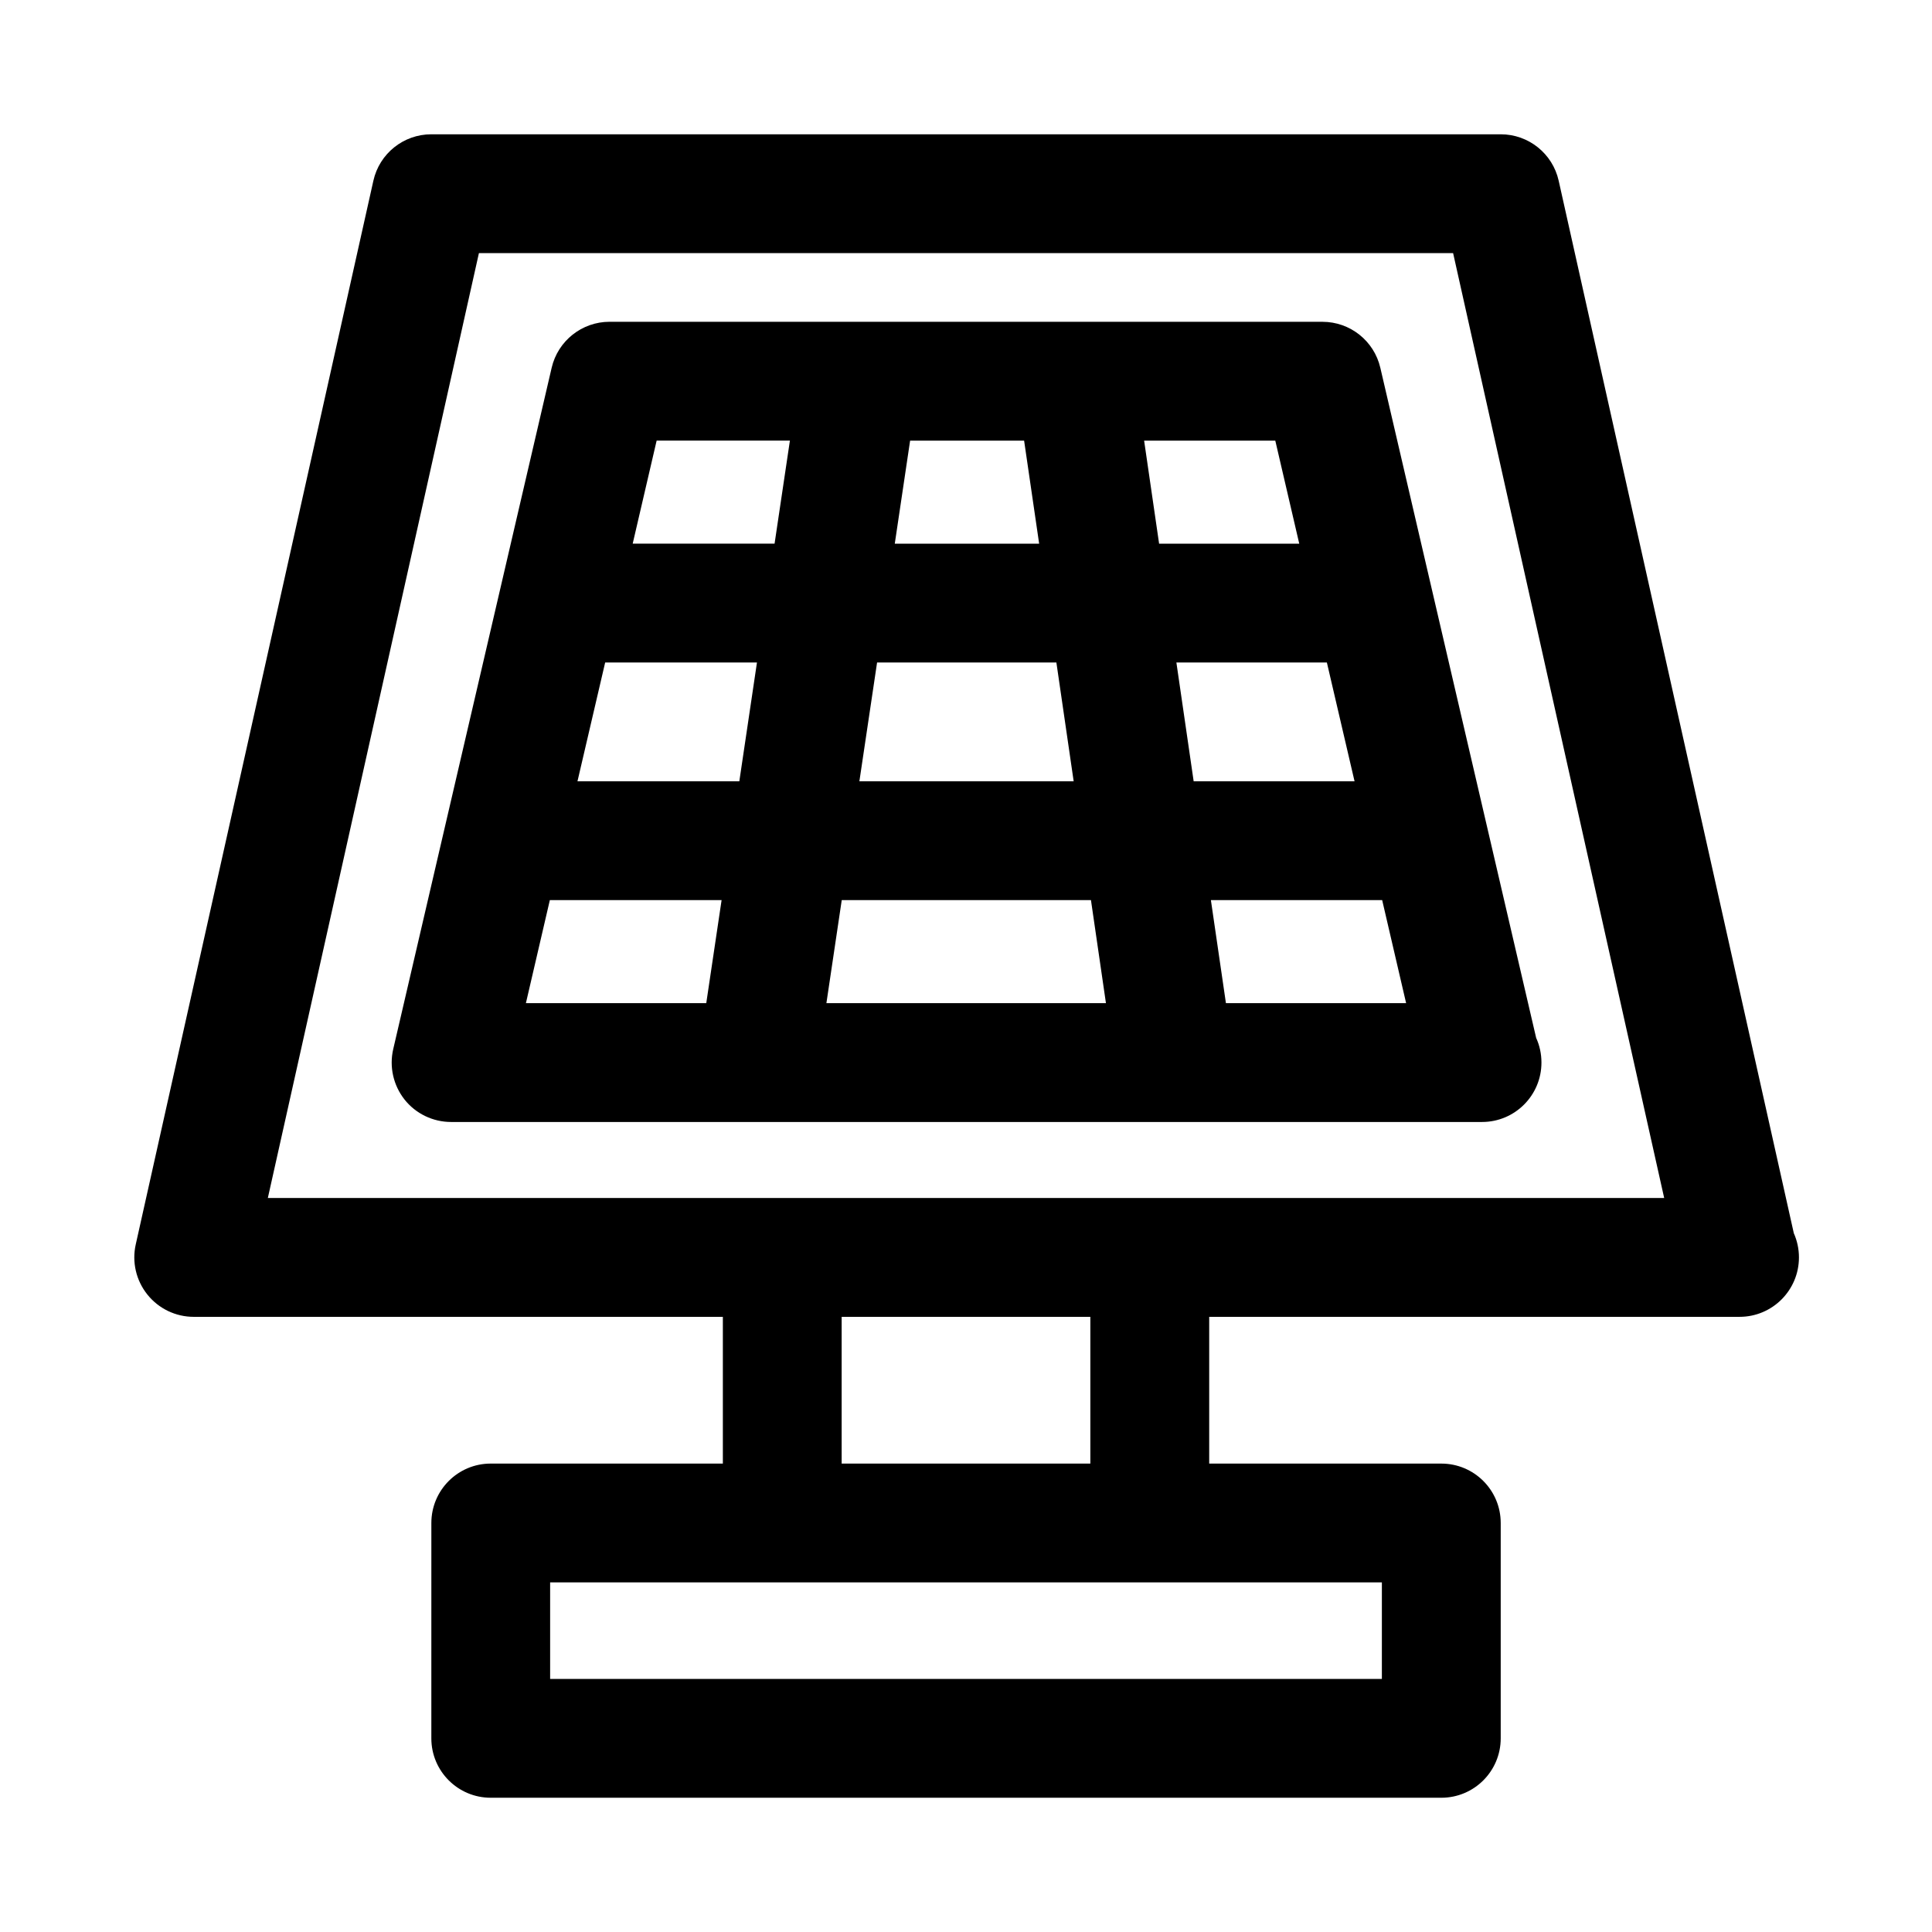
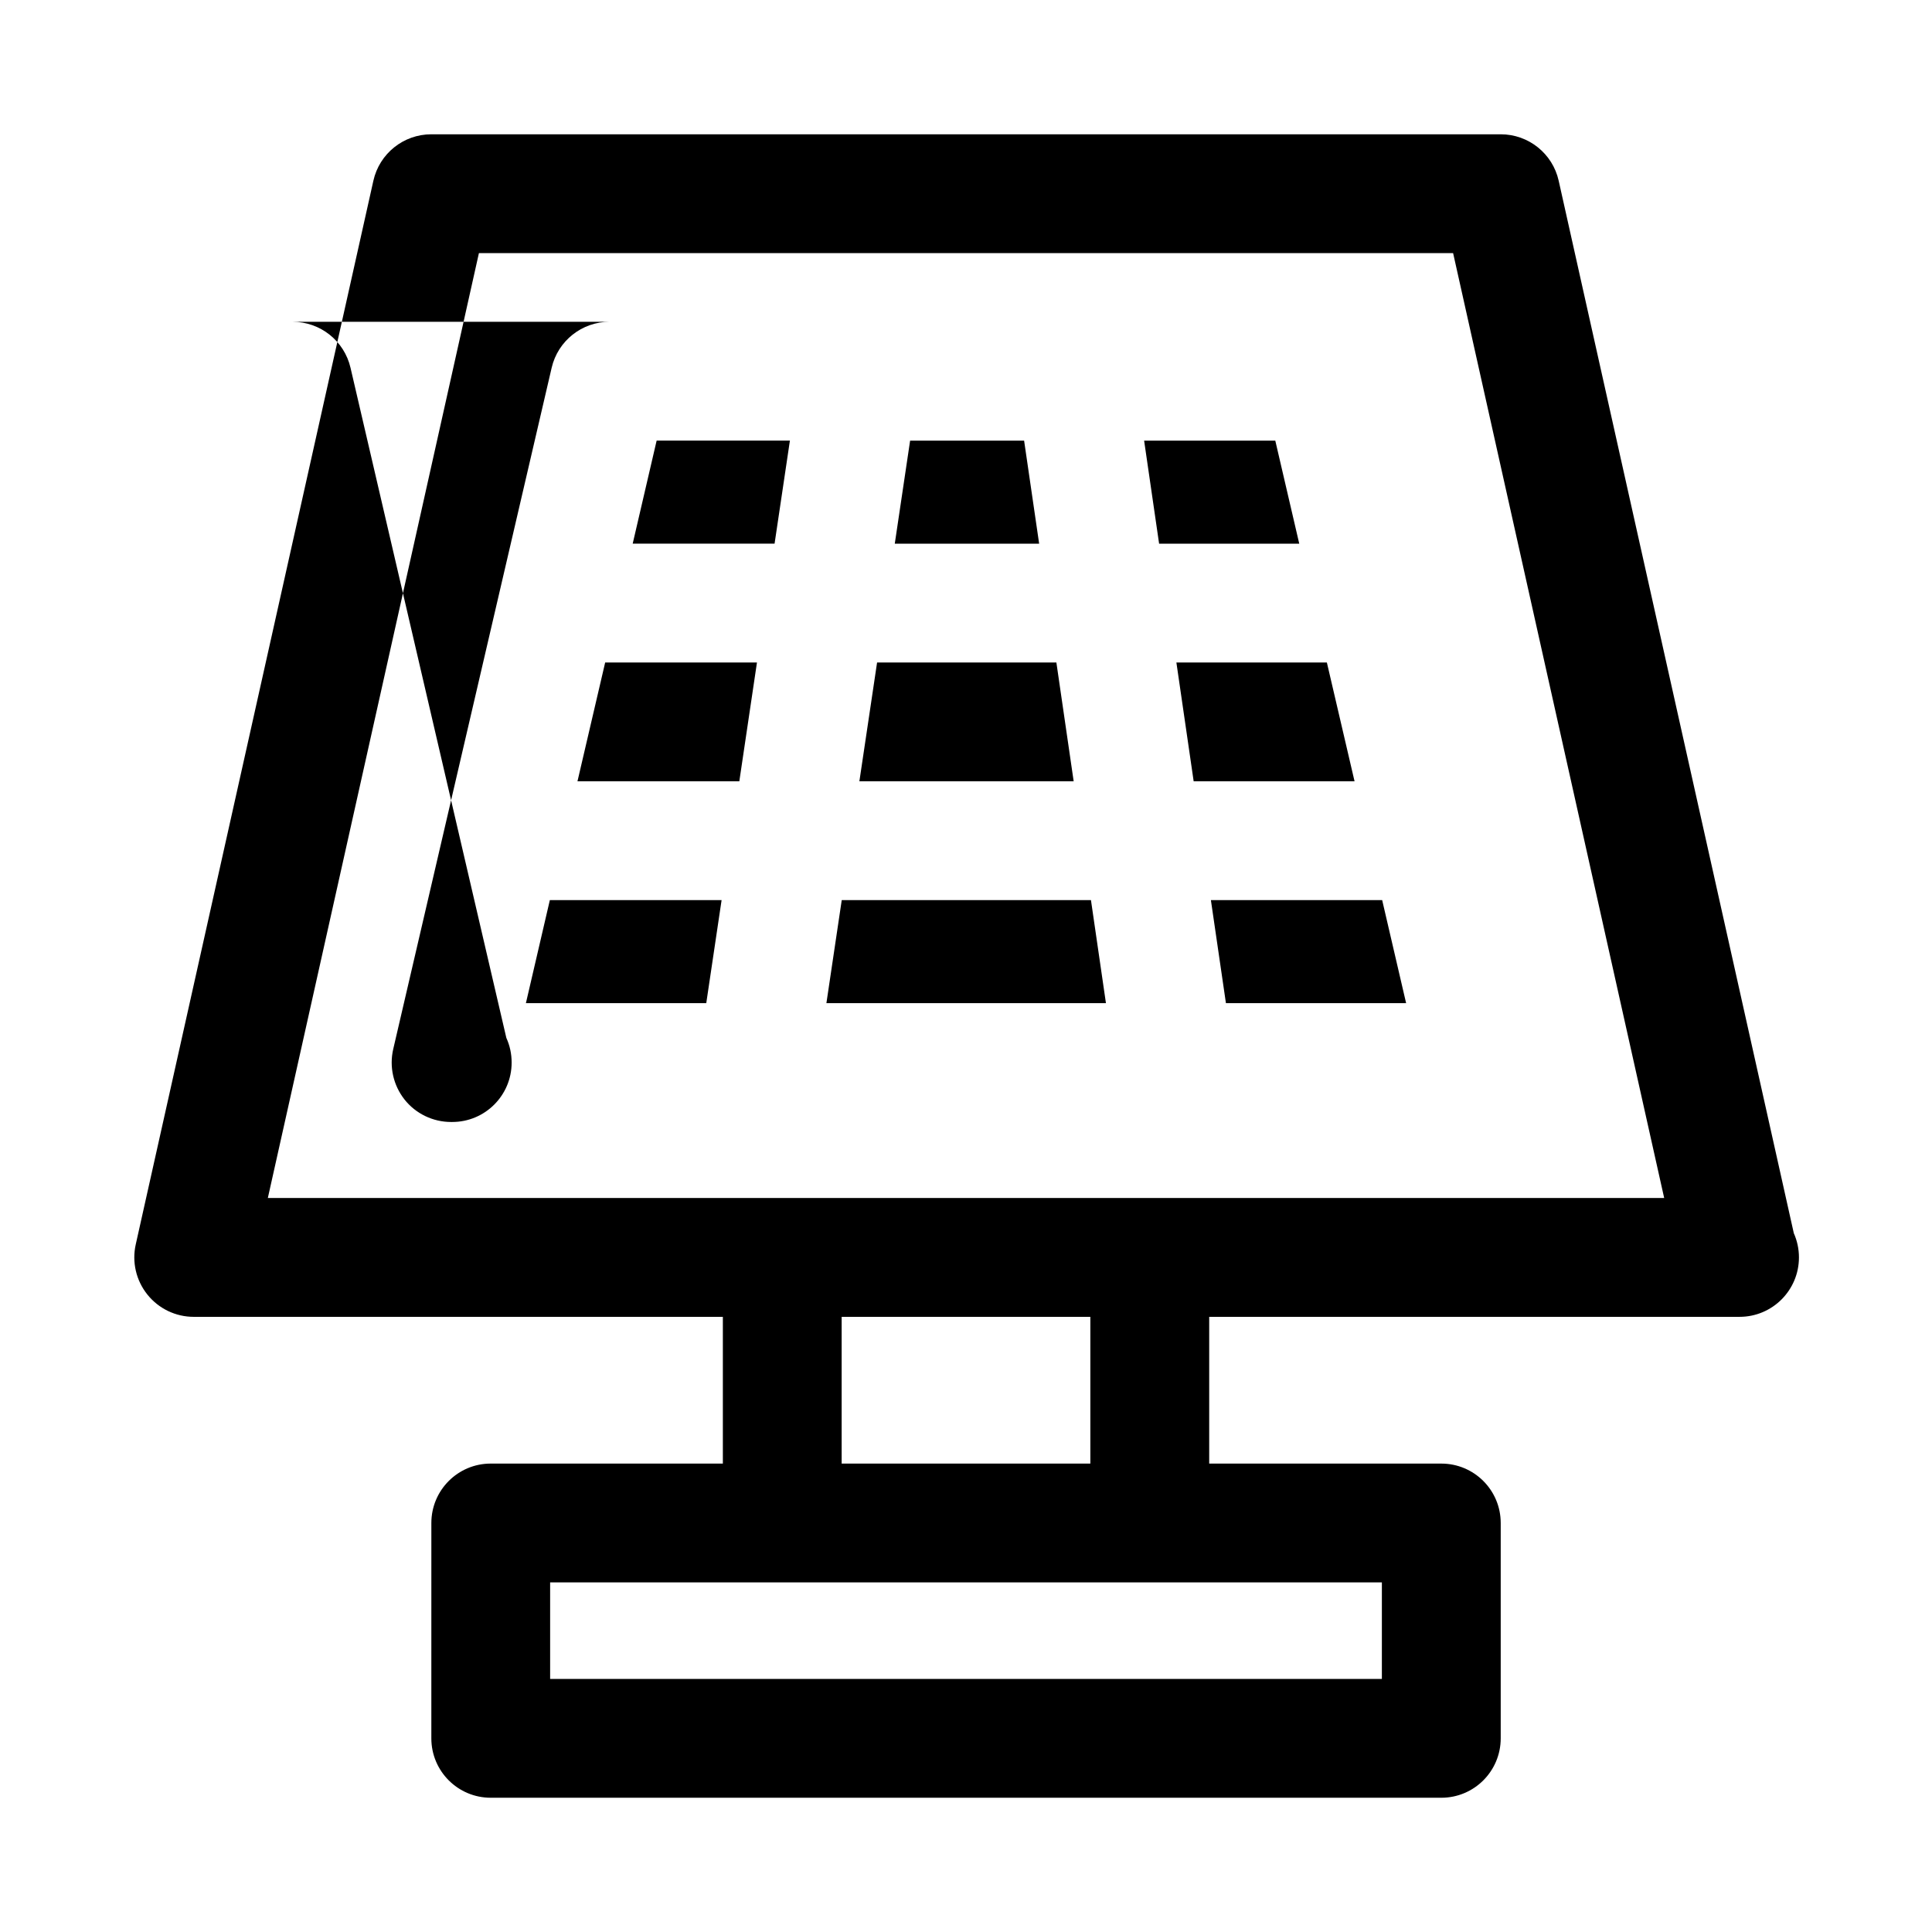
<svg xmlns="http://www.w3.org/2000/svg" fill="#000000" width="800px" height="800px" version="1.1" viewBox="144 144 512 512">
-   <path d="m619.38 470.82-62.312-278.92c-1.605-7.195-7.984-12.312-15.367-12.312h-283.39c-7.383 0-13.758 5.117-15.363 12.312l-62.977 281.9c-1.039 4.656 0.094 9.539 3.086 13.27 2.988 3.731 7.492 5.906 12.277 5.906h140.23v38.887h-61.508c-8.707 0-15.742 7.055-15.742 15.742l-0.004 57.074c0 8.691 7.039 15.742 15.742 15.742h251.91c8.707 0 15.742-7.055 15.742-15.742v-57.07c0-8.691-7.039-15.742-15.742-15.742h-61.512v-38.887l140.23-0.004c0.109 0 0.219-0.016 0.316 0 8.707 0 15.742-7.055 15.742-15.742 0-2.285-0.488-4.461-1.355-6.41zm-109.17 118.11h-220.42v-25.586h158.91l61.512 0.004zm-77.258-57.07h-65.906v-38.887h65.906zm15.746-70.375h-233.72l55.941-250.41h258.17l55.938 250.41zm45.766-232.21h-188.93c-7.32 0-13.68 5.055-15.336 12.172l-41.988 180.57c-1.086 4.676 0.016 9.59 2.992 13.367 2.977 3.762 7.543 5.953 12.328 5.953h272.91c0.094-0.016 0.219 0 0.316 0 8.707 0 15.742-7.055 15.742-15.742 0-2.332-0.488-4.535-1.402-6.535l-41.297-177.59c-1.652-7.133-8.012-12.188-15.336-12.188zm-122.72 121.78 4.691-31.488h47.516l4.582 31.488zm61.371 31.488 3.969 27.301h-74.078l4.062-27.301zm-128.74-62.977h40.227l-4.676 31.488h-42.891zm76.75-31.488 4.062-27.301h30.211l3.984 27.301zm74.629 31.488h39.879l7.336 31.488h-42.637zm32.559-31.488h-37.141l-3.969-27.301h34.762zm-134.98-27.316-4.062 27.301h-37.598l6.344-27.301zm-63.621 121.78h45.516l-4.062 27.301h-47.797zm179.17 27.301-3.984-27.301h45.391l6.344 27.301z" />
+   <path d="m619.38 470.82-62.312-278.92c-1.605-7.195-7.984-12.312-15.367-12.312h-283.39c-7.383 0-13.758 5.117-15.363 12.312l-62.977 281.9c-1.039 4.656 0.094 9.539 3.086 13.27 2.988 3.731 7.492 5.906 12.277 5.906h140.23v38.887h-61.508c-8.707 0-15.742 7.055-15.742 15.742l-0.004 57.074c0 8.691 7.039 15.742 15.742 15.742h251.91c8.707 0 15.742-7.055 15.742-15.742v-57.07c0-8.691-7.039-15.742-15.742-15.742h-61.512v-38.887l140.23-0.004c0.109 0 0.219-0.016 0.316 0 8.707 0 15.742-7.055 15.742-15.742 0-2.285-0.488-4.461-1.355-6.41zm-109.17 118.11h-220.42v-25.586h158.91l61.512 0.004zm-77.258-57.07h-65.906v-38.887h65.906zm15.746-70.375h-233.72l55.941-250.41h258.17l55.938 250.41zm45.766-232.21h-188.93c-7.32 0-13.68 5.055-15.336 12.172l-41.988 180.57c-1.086 4.676 0.016 9.59 2.992 13.367 2.977 3.762 7.543 5.953 12.328 5.953c0.094-0.016 0.219 0 0.316 0 8.707 0 15.742-7.055 15.742-15.742 0-2.332-0.488-4.535-1.402-6.535l-41.297-177.59c-1.652-7.133-8.012-12.188-15.336-12.188zm-122.72 121.78 4.691-31.488h47.516l4.582 31.488zm61.371 31.488 3.969 27.301h-74.078l4.062-27.301zm-128.74-62.977h40.227l-4.676 31.488h-42.891zm76.75-31.488 4.062-27.301h30.211l3.984 27.301zm74.629 31.488h39.879l7.336 31.488h-42.637zm32.559-31.488h-37.141l-3.969-27.301h34.762zm-134.98-27.316-4.062 27.301h-37.598l6.344-27.301zm-63.621 121.78h45.516l-4.062 27.301h-47.797zm179.17 27.301-3.984-27.301h45.391l6.344 27.301z" />
</svg>